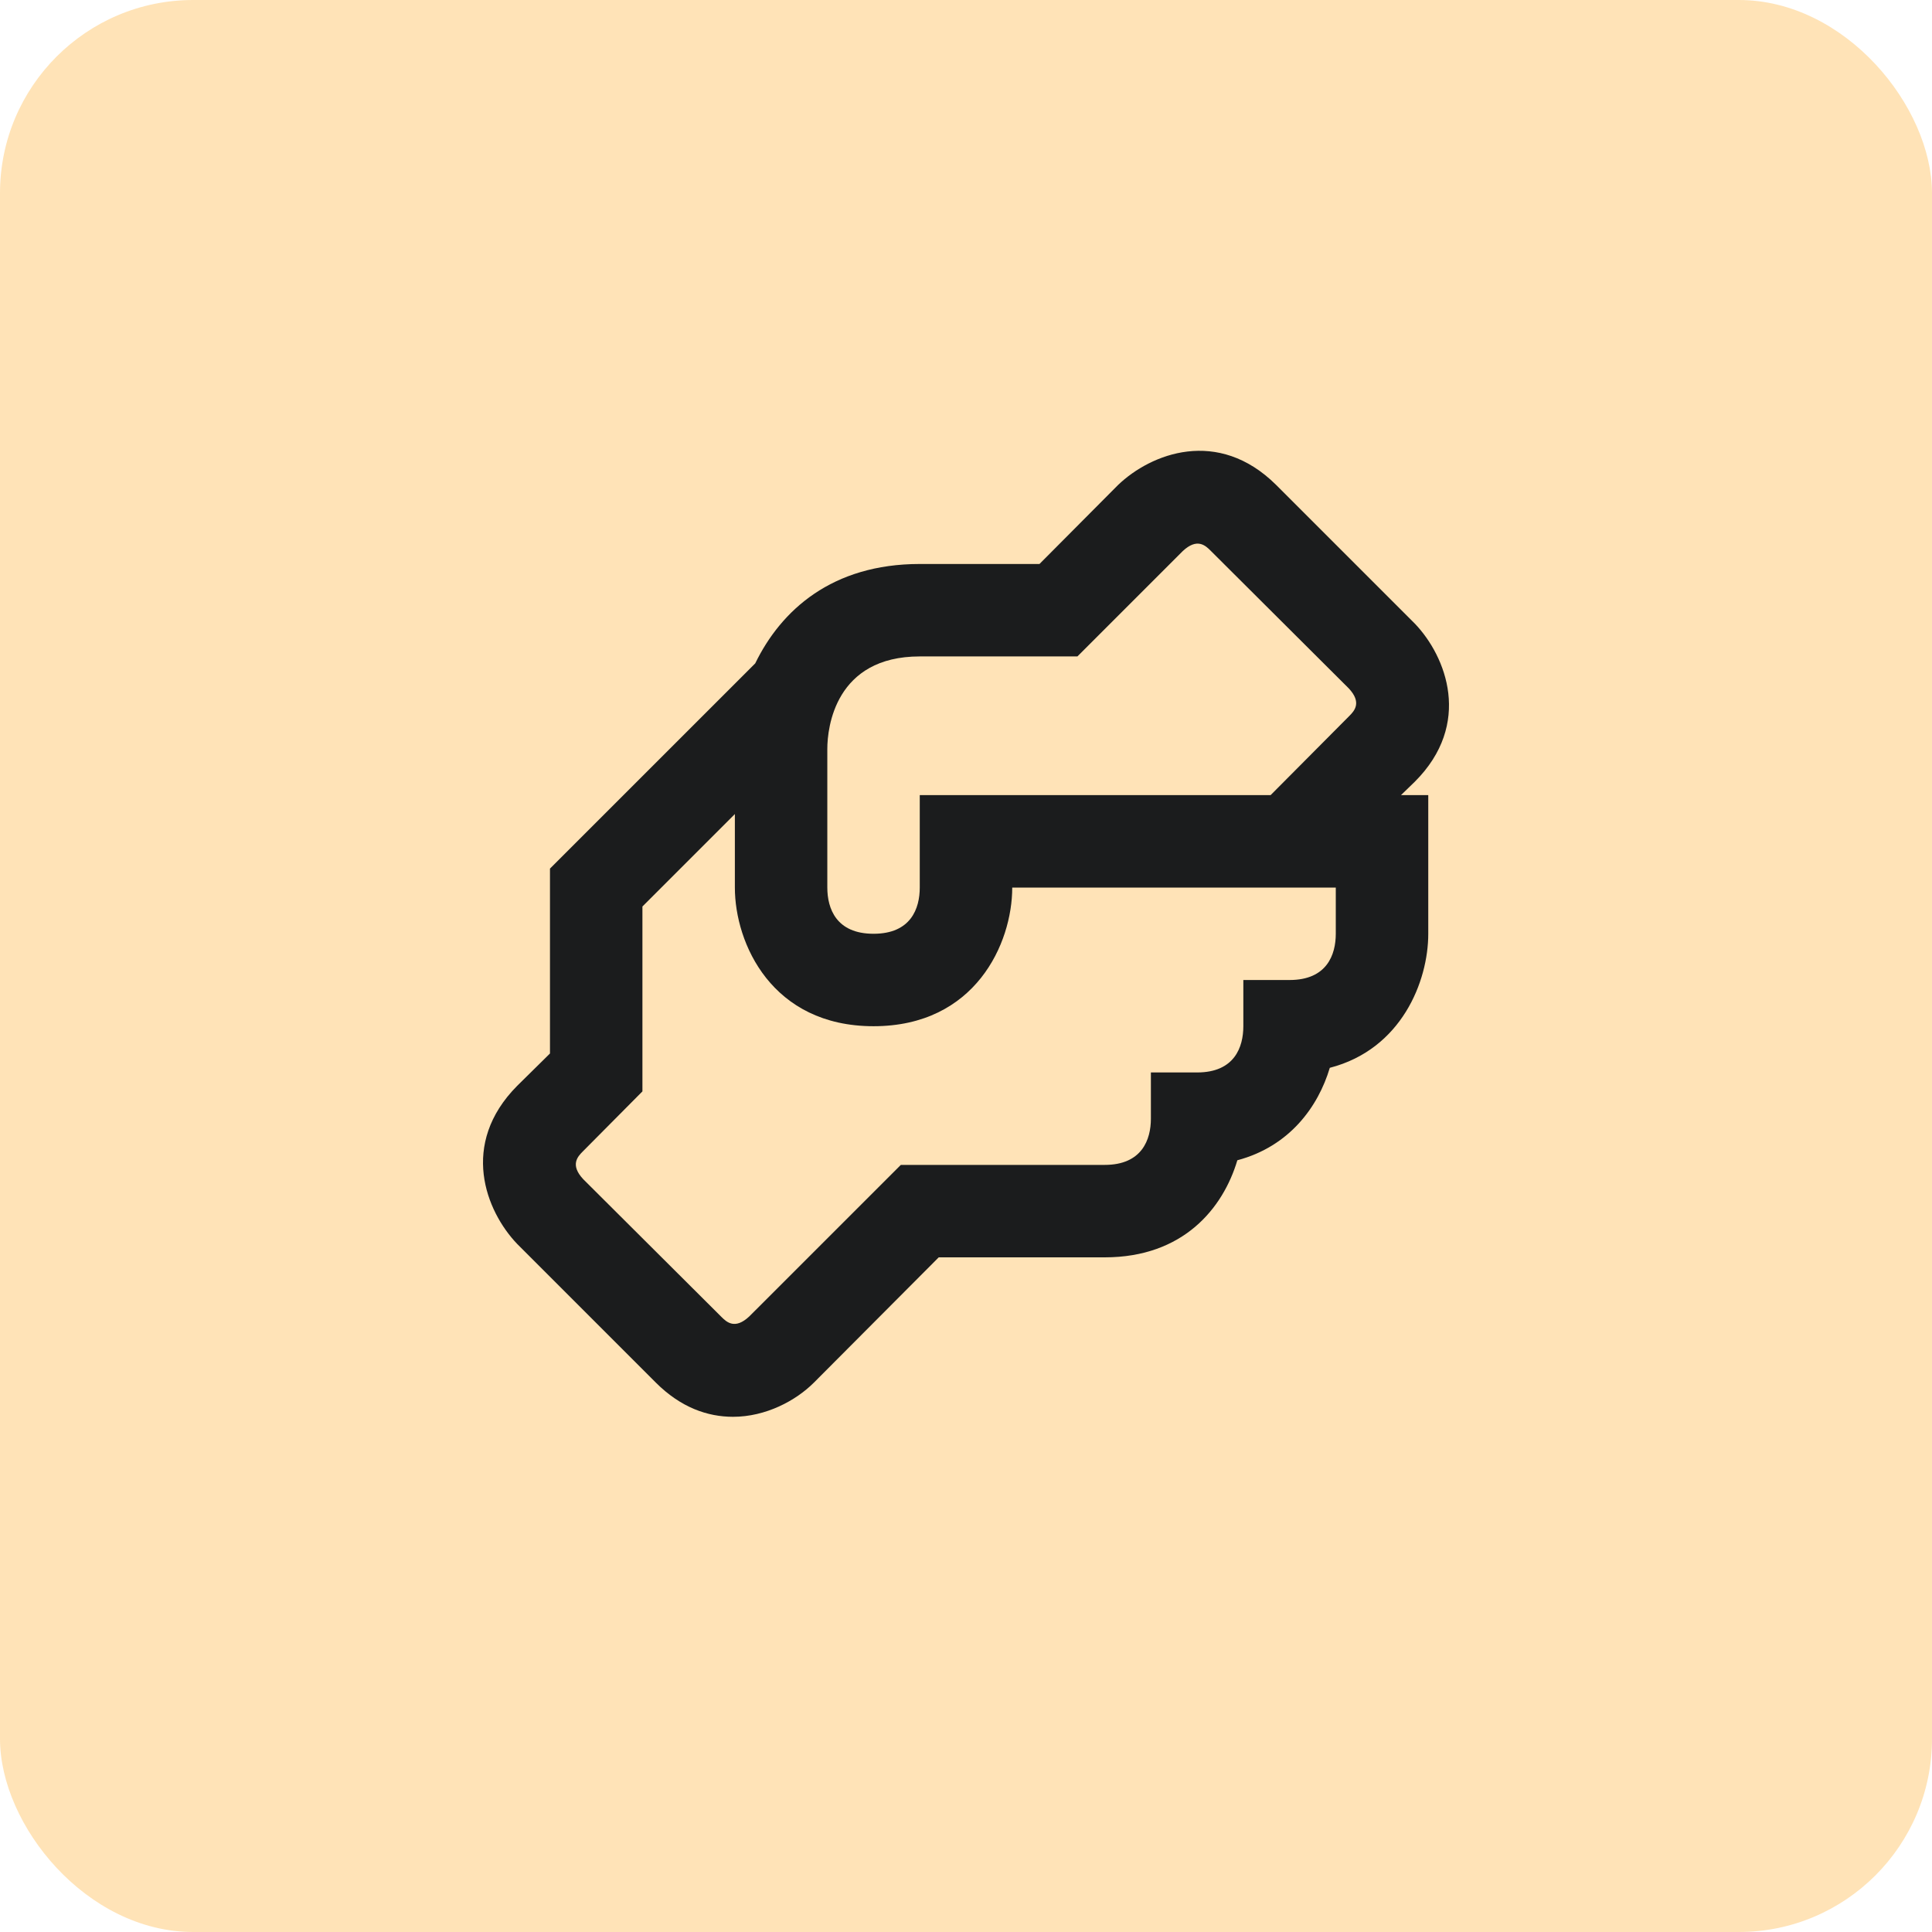
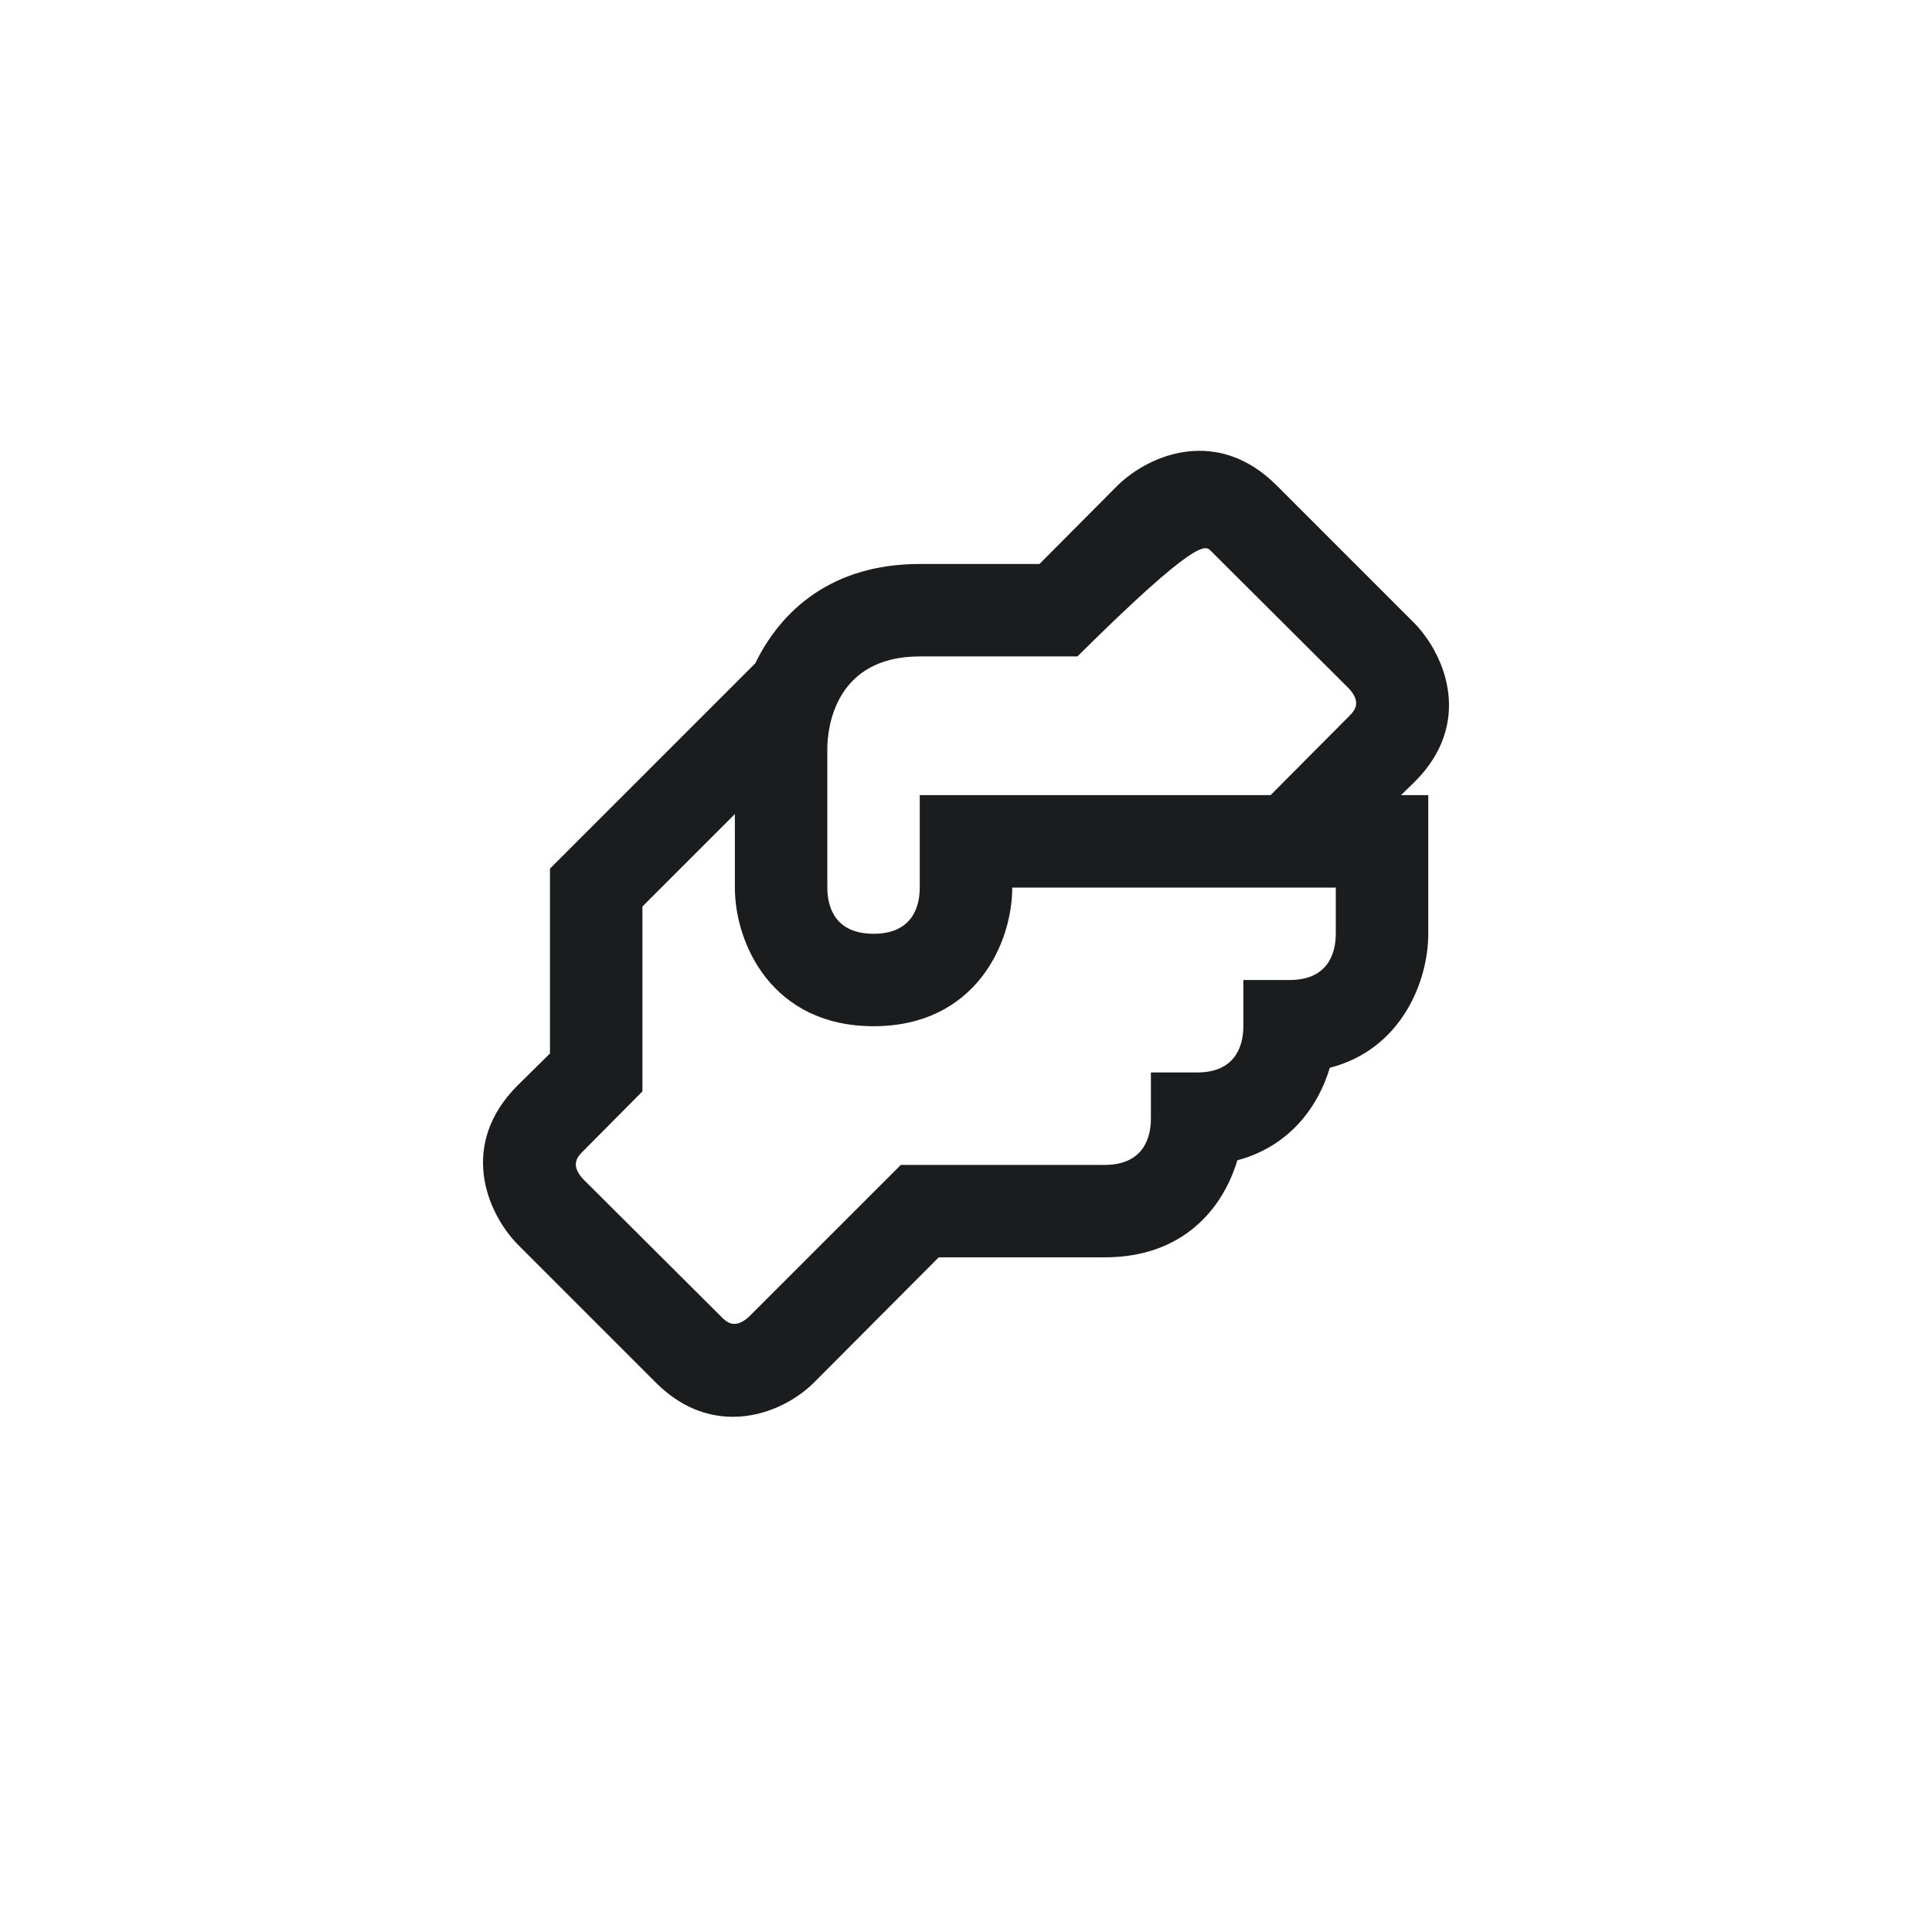
<svg xmlns="http://www.w3.org/2000/svg" width="60" height="60" viewBox="0 0 60 60" fill="none">
-   <rect data-figma-bg-blur-radius="30" width="60" height="60" rx="6" fill="#FFE3B7" />
-   <path d="M43.939 24.276C45.734 22.482 44.915 20.386 43.939 19.367L39.633 15.061C37.824 13.266 35.742 14.085 34.723 15.061L32.282 17.515H28.564C25.837 17.515 24.258 18.951 23.454 20.602L17.08 26.975V32.717L16.061 33.722C14.266 35.531 15.085 37.612 16.061 38.631L20.367 42.938C21.143 43.713 21.975 44 22.765 44C23.784 44 24.717 43.498 25.277 42.938L29.153 39.048H34.307C36.747 39.048 37.982 37.526 38.427 36.033C40.049 35.602 40.939 34.368 41.298 33.162C43.523 32.588 44.356 30.478 44.356 28.999V24.693H43.509L43.939 24.276ZM41.484 28.999C41.484 29.645 41.212 30.435 40.049 30.435H38.613V31.87C38.613 32.516 38.341 33.306 37.178 33.306H35.742V34.741C35.742 35.387 35.469 36.177 34.307 36.177H27.976L23.267 40.885C22.822 41.301 22.564 41.057 22.406 40.899L18.114 36.622C17.697 36.177 17.941 35.918 18.099 35.76L19.951 33.894V28.152L22.822 25.281V27.564C22.822 29.301 23.971 31.87 27.129 31.87C30.287 31.87 31.436 29.301 31.436 27.564H41.484V28.999ZM41.901 22.238L39.46 24.693H28.564V27.564C28.564 28.21 28.292 28.999 27.129 28.999C25.966 28.999 25.693 28.21 25.693 27.564V23.257C25.693 22.597 25.937 20.386 28.564 20.386H33.46L36.733 17.113C37.178 16.697 37.436 16.941 37.594 17.099L41.886 21.377C42.303 21.822 42.059 22.08 41.901 22.238Z" fill="#1B1C1D" />
+   <path d="M43.939 24.276C45.734 22.482 44.915 20.386 43.939 19.367L39.633 15.061C37.824 13.266 35.742 14.085 34.723 15.061L32.282 17.515H28.564C25.837 17.515 24.258 18.951 23.454 20.602L17.08 26.975V32.717L16.061 33.722C14.266 35.531 15.085 37.612 16.061 38.631L20.367 42.938C21.143 43.713 21.975 44 22.765 44C23.784 44 24.717 43.498 25.277 42.938L29.153 39.048H34.307C36.747 39.048 37.982 37.526 38.427 36.033C40.049 35.602 40.939 34.368 41.298 33.162C43.523 32.588 44.356 30.478 44.356 28.999V24.693H43.509L43.939 24.276ZM41.484 28.999C41.484 29.645 41.212 30.435 40.049 30.435H38.613V31.87C38.613 32.516 38.341 33.306 37.178 33.306H35.742V34.741C35.742 35.387 35.469 36.177 34.307 36.177H27.976L23.267 40.885C22.822 41.301 22.564 41.057 22.406 40.899L18.114 36.622C17.697 36.177 17.941 35.918 18.099 35.76L19.951 33.894V28.152L22.822 25.281V27.564C22.822 29.301 23.971 31.87 27.129 31.87C30.287 31.87 31.436 29.301 31.436 27.564H41.484V28.999ZM41.901 22.238L39.46 24.693H28.564V27.564C28.564 28.21 28.292 28.999 27.129 28.999C25.966 28.999 25.693 28.21 25.693 27.564V23.257C25.693 22.597 25.937 20.386 28.564 20.386H33.46C37.178 16.697 37.436 16.941 37.594 17.099L41.886 21.377C42.303 21.822 42.059 22.08 41.901 22.238Z" fill="#1B1C1D" />
  <defs>
    <clipPath id="bgblur_0_3974_1464_clip_path" transform="translate(30 30)">
      <rect width="60" height="60" rx="6" />
    </clipPath>
  </defs>
</svg>